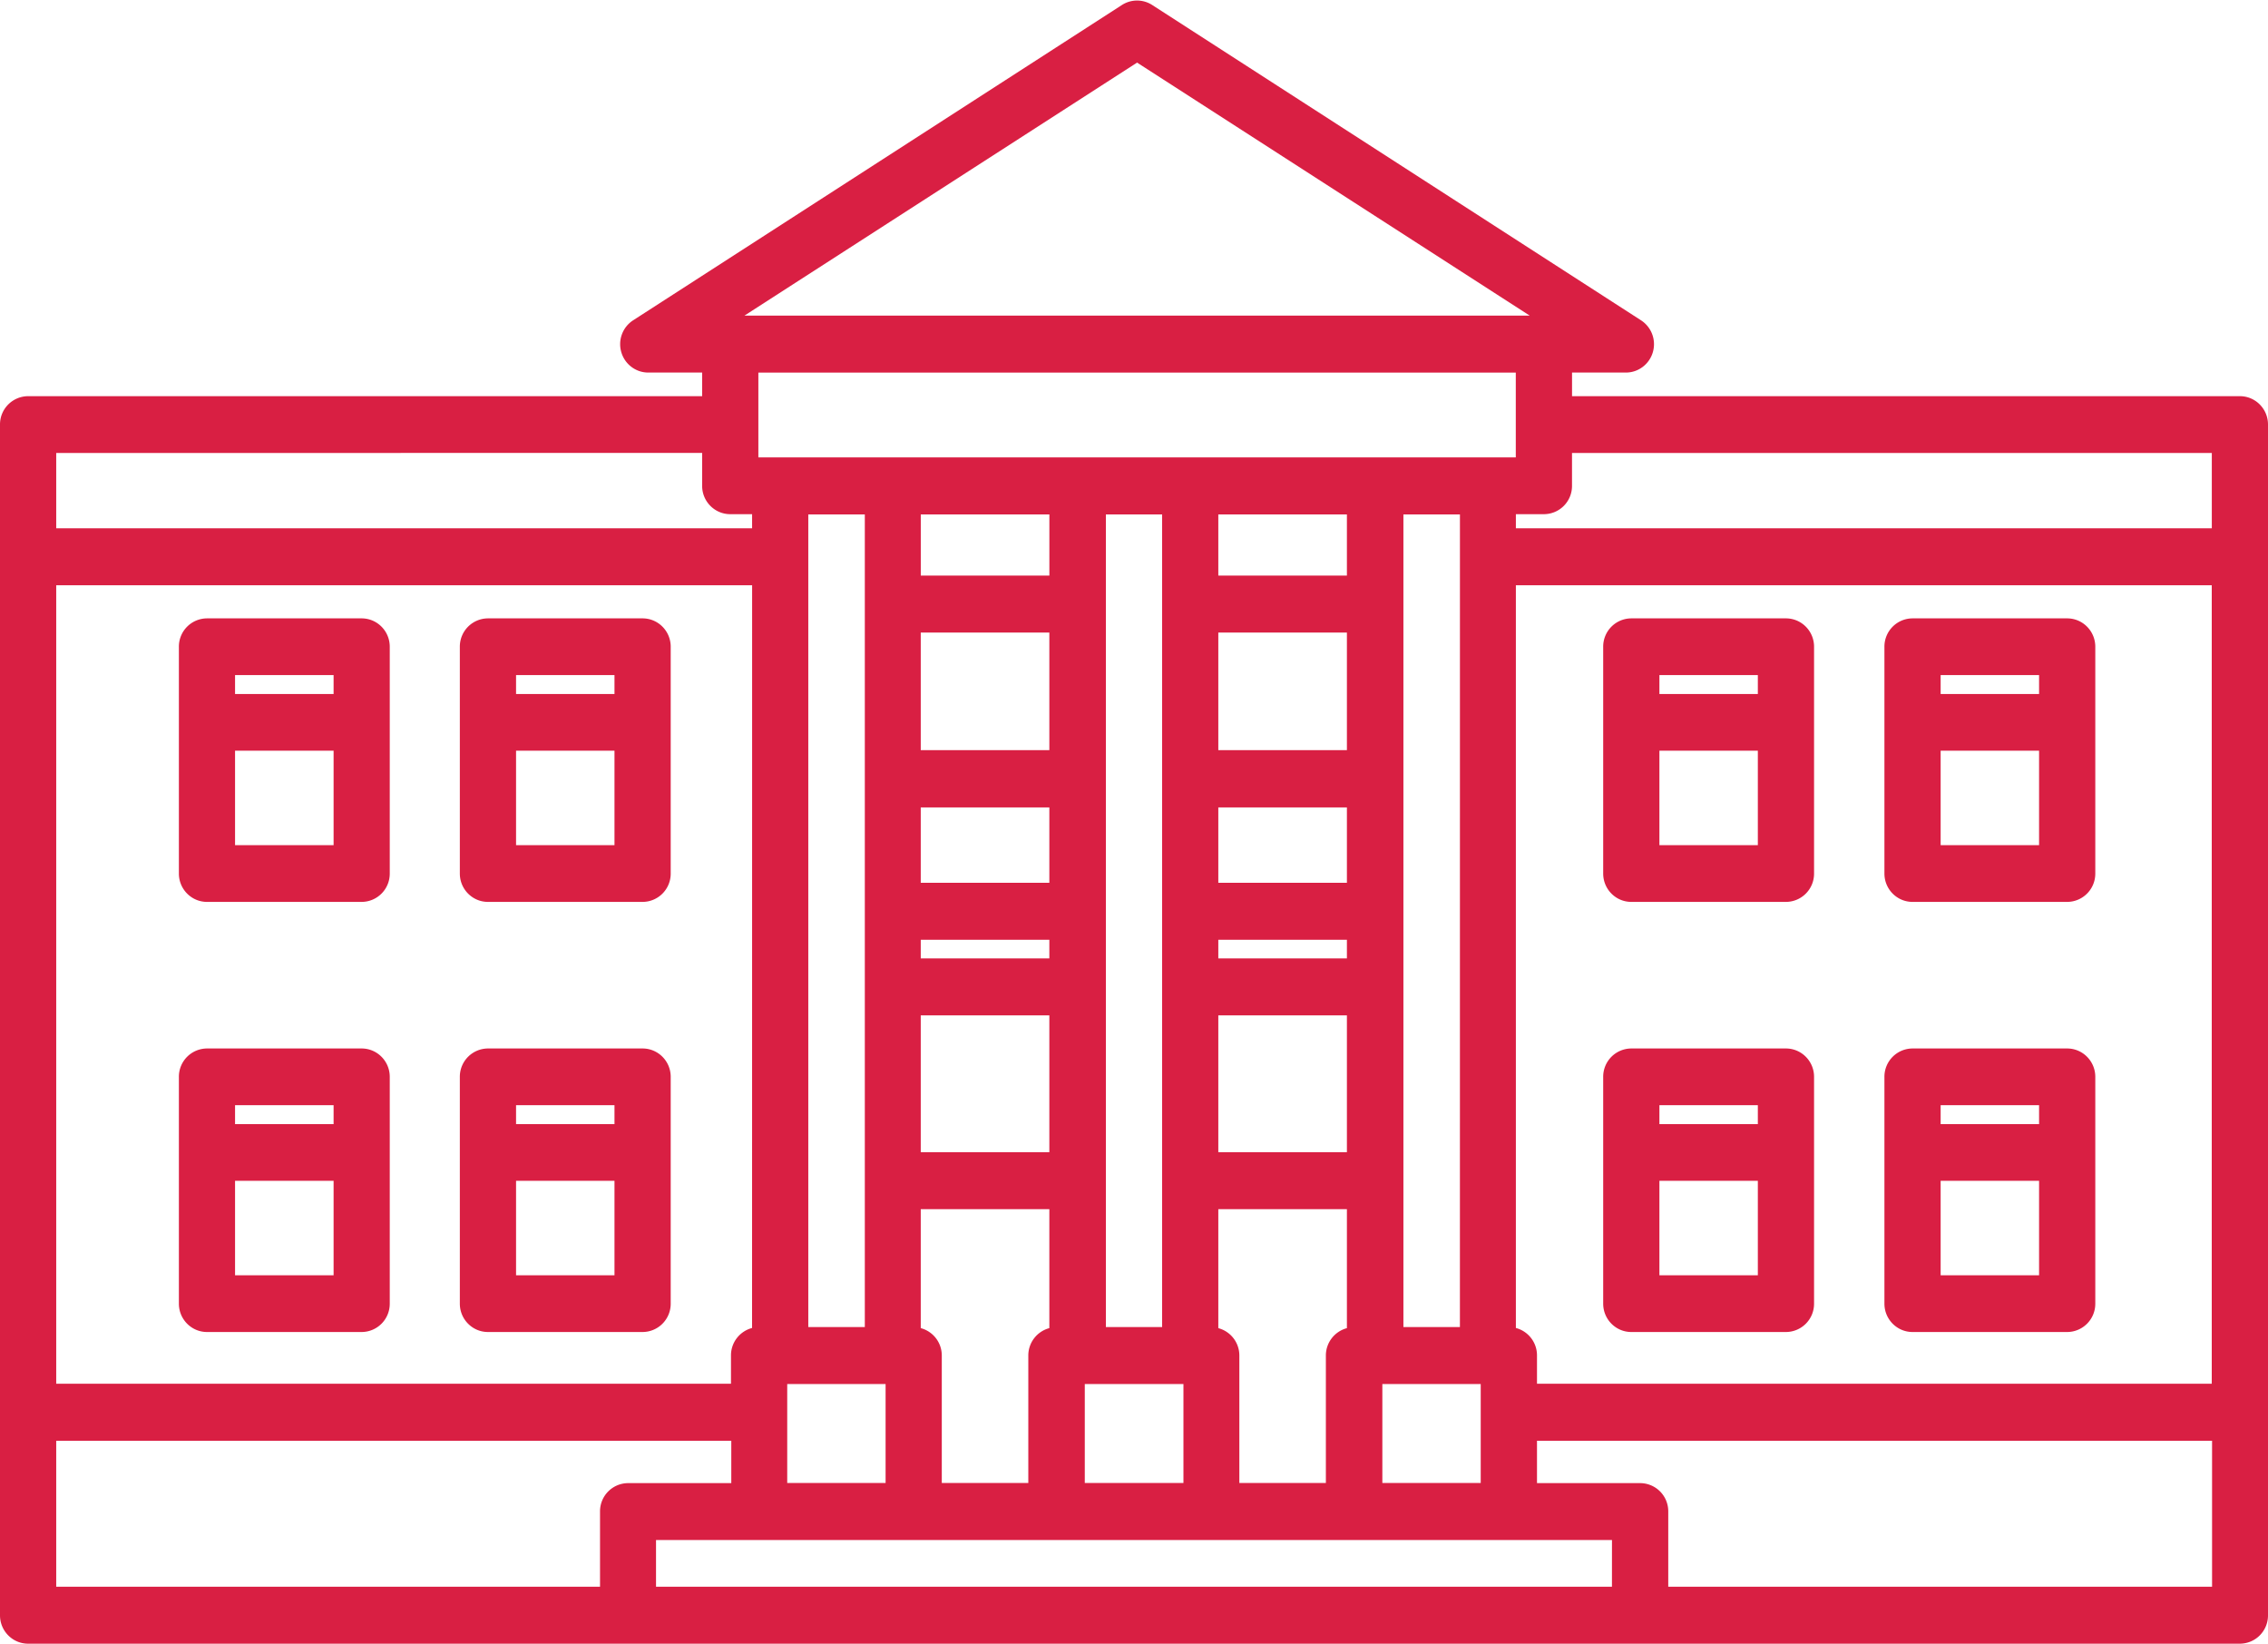
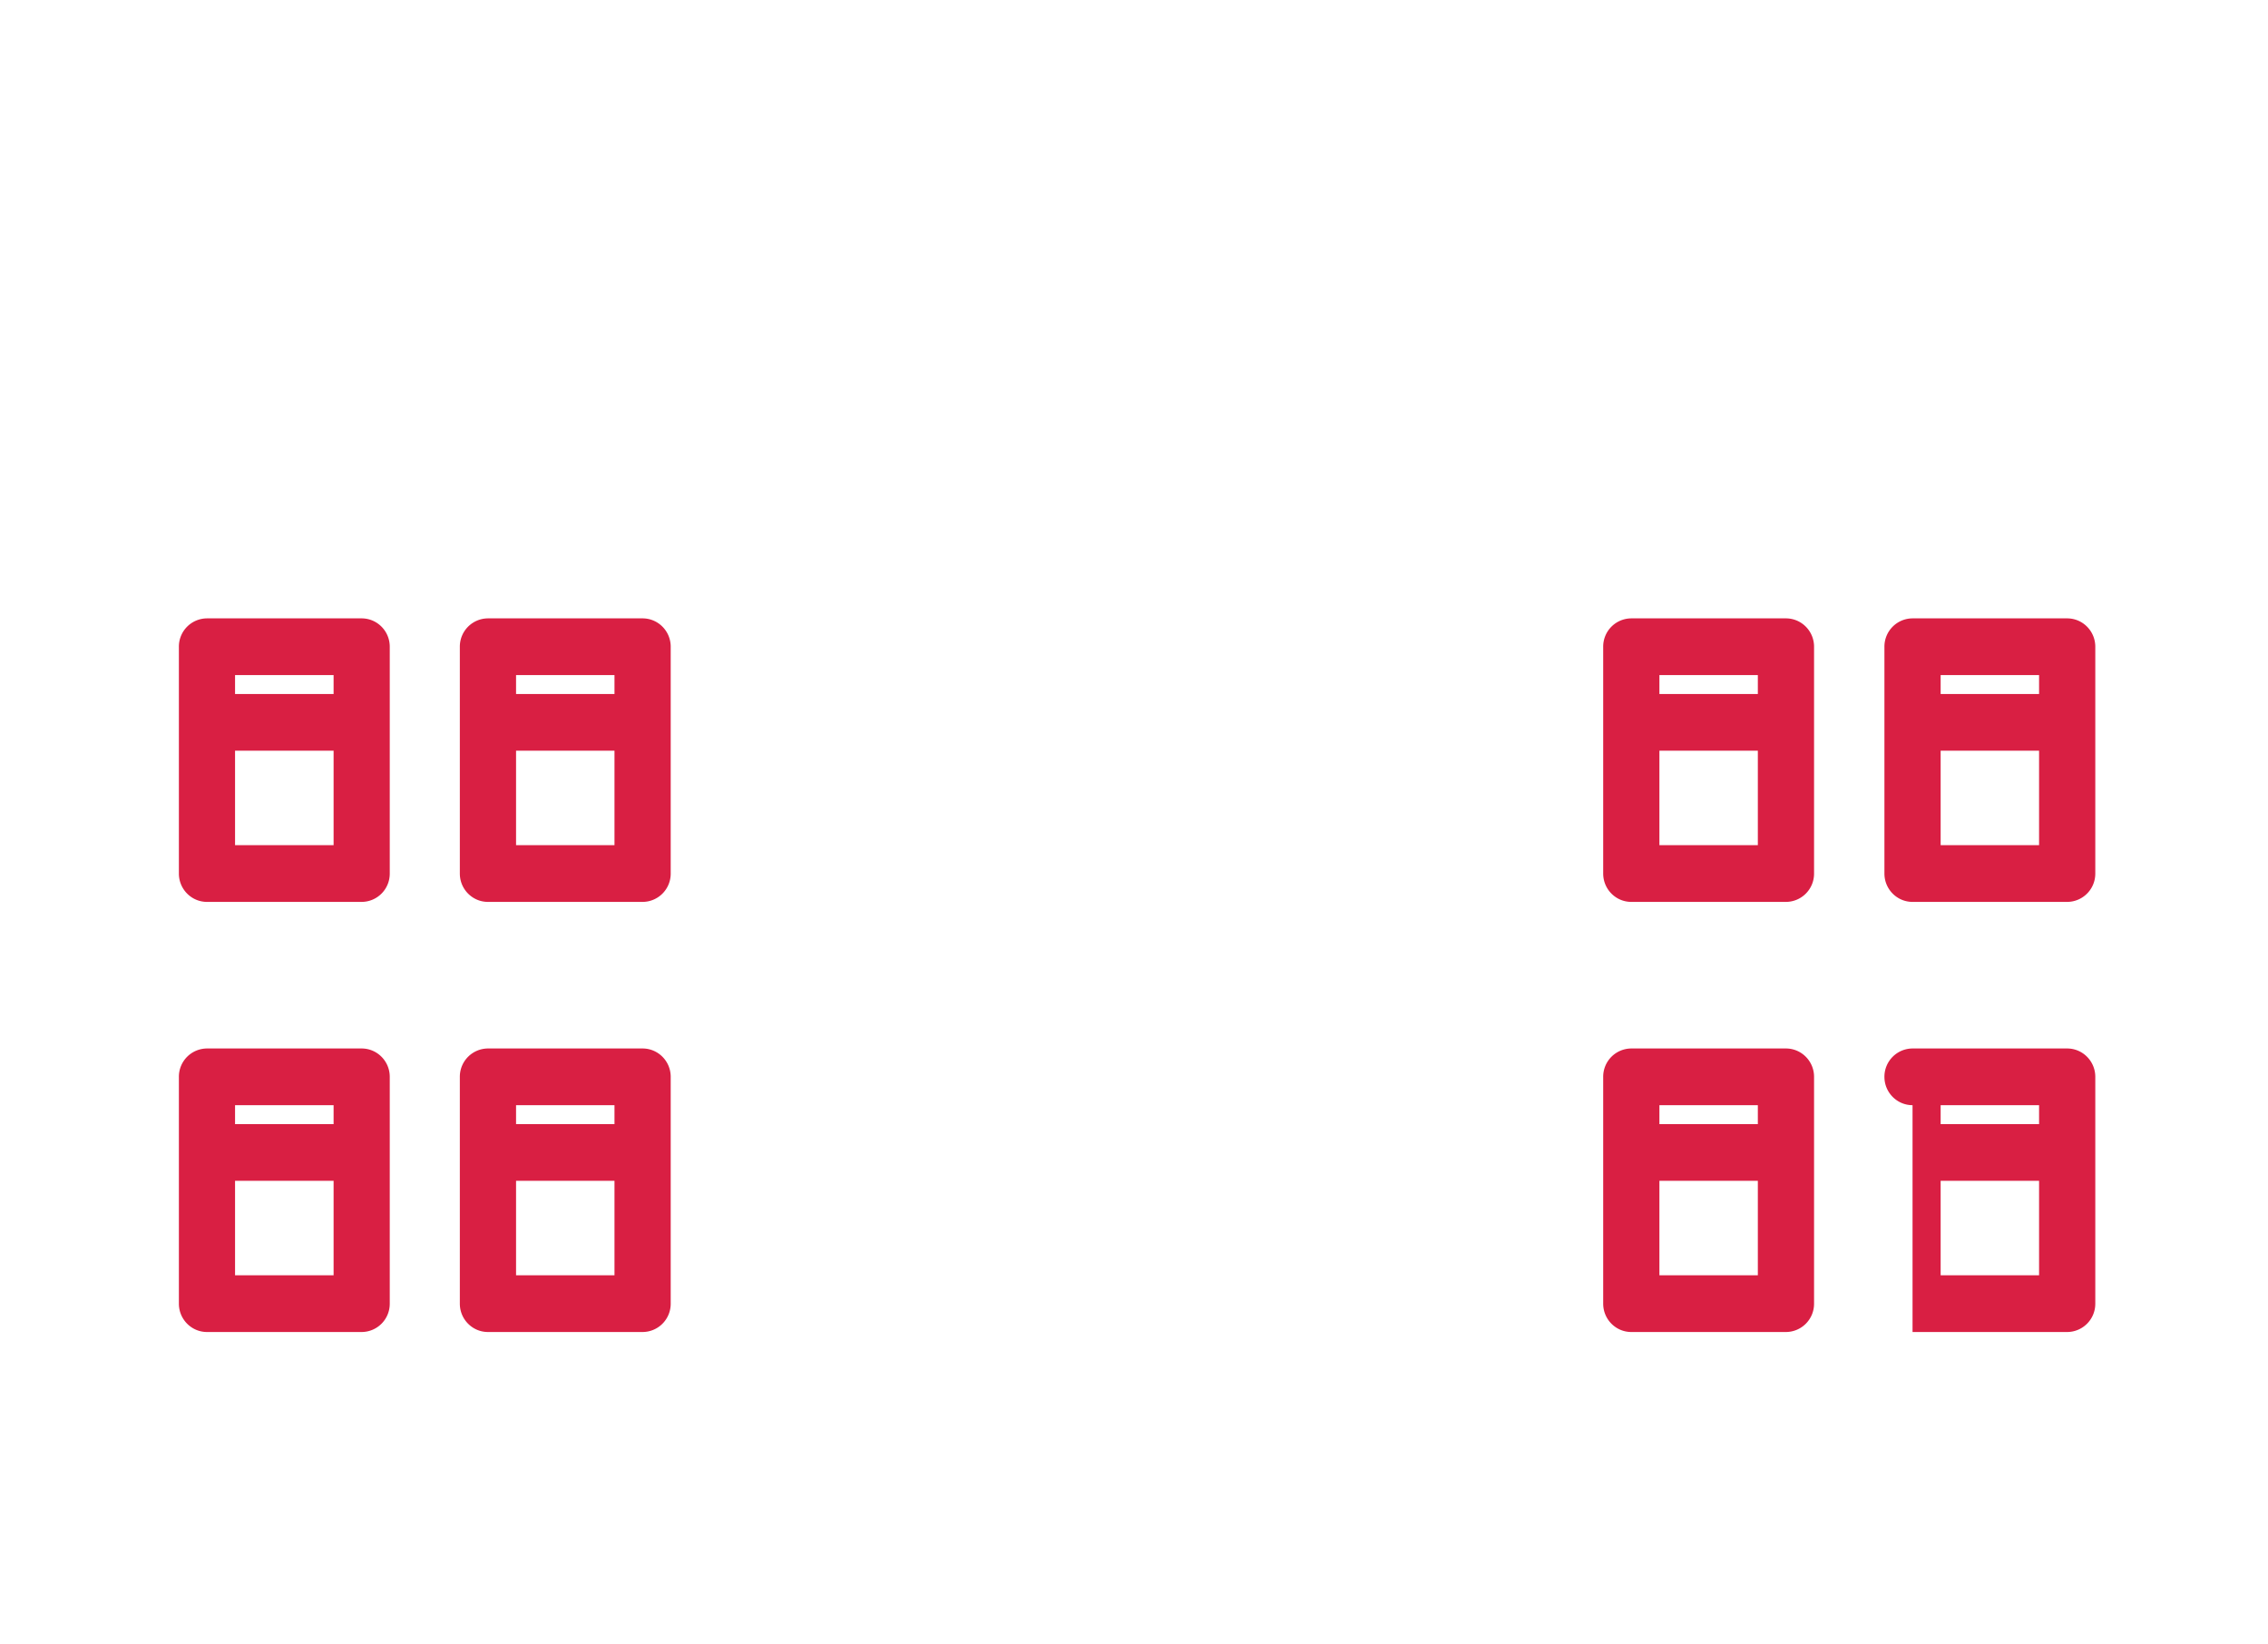
<svg xmlns="http://www.w3.org/2000/svg" width="80" height="58">
-   <path fill="#d91f43" d="M58.845 55.963v-2.657a.994.994 0 0 0-.992-.996h-3.638v-1.495h23.812v5.148zM1.983 50.815h23.812v1.495h-3.638a.994.994 0 0 0-.992.996v2.657H1.983zm22.784-34.84v1.163c0 .55.444.997.992.997h.77v.498H1.983v-2.657zm28.7-2.833v2.99H26.75v-2.99zM40.109 2.208l13.85 8.924h-27.7zm37.909 13.768v2.657H53.47v-.498h.989a.994.994 0 0 0 .991-.997v-1.162zM53.47 46.838V20.643h24.546v28.162H54.215v-1a.998.998 0 0 0-.744-.967zm-4.71 5.468v-3.491h3.47v3.49zm-20.992-3.491h3.47v3.49h-3.47zm-1.24-1.977a.998.998 0 0 0-.744.967v1H1.983V20.643H26.53zm3.977-.033h-1.994V18.143h1.994zm6.51-26.505h-4.536v-2.157h4.536zm3.977 26.505h-1.984V18.143h1.984zM47.51 20.3h-4.536v-2.157h4.536zm-4.536 15.513h4.536v4.824h-4.536zm0-2.667h4.536v.656h-4.536zm0-4.668h4.536v2.657h-4.536zm0-6.168h4.536v4.148h-4.536zm-4.71 26.505h3.48v3.49h-3.48zm-5.786-1.972v-4.196h4.536v4.196a.997.997 0 0 0-.742.966v4.497H33.22v-4.497a.997.997 0 0 0-.742-.966zm0-11.03h4.536v4.824h-4.536zm0-2.667h4.536v.656h-4.536zm0-4.668h4.536v2.657h-4.536zm0-6.168h4.536v4.148h-4.536zm11.238 29.995V47.81a.997.997 0 0 0-.742-.966v-4.196h4.536v4.196a.997.997 0 0 0-.742.966v4.496zm7.78-5.5h-1.993V18.143h1.994zm5.363 9.158H23.14v-1.647h33.72zm22.148-41.99H55.451v-.833h1.899c.44 0 .828-.293.952-.72a1.004 1.004 0 0 0-.418-1.123L40.643.177a.985.985 0 0 0-1.07 0l-17.24 11.12c-.372.24-.542.697-.418 1.123.124.427.511.72.952.72h1.9v.833H.992a.996.996 0 0 0-.992 1v42c0 .552.444 1 .992 1h78.016a.996.996 0 0 0 .992-1v-42c0-.552-.444-1-.992-1z" />
-   <path fill="#d91f43" d="M11.767 23.81v.667H8.291v-.667zm-3.476 6v-3.333h3.476v3.333zm-.99 2h5.455a.996.996 0 0 0 .992-1v-8c0-.552-.444-1-.992-1H7.302a.996.996 0 0 0-.992 1v8c0 .552.444 1 .992 1zM21.675 23.81v.667h-3.472v-.667zm-3.472 6v-3.333h3.472v3.333zm-.991 2h5.454a.996.996 0 0 0 .992-1v-8c0-.552-.444-1-.992-1h-5.454a.996.996 0 0 0-.992 1v8c0 .552.444 1 .992 1zM11.767 38.98v.667H8.291v-.667zm-3.476 6v-3.333h3.476v3.333zm-.99 2h5.455a.996.996 0 0 0 .992-1v-8c0-.552-.444-1-.992-1H7.302a.996.996 0 0 0-.992 1v8c0 .552.444 1 .992 1zM21.675 38.98v.667h-3.472v-.667zm-3.472 6v-3.333h3.472v3.333zm-.991 2h5.454a.996.996 0 0 0 .992-1v-8c0-.552-.444-1-.992-1h-5.454a.996.996 0 0 0-.992 1v8c0 .552.444 1 .992 1zM62.005 23.81v.667h-3.472v-.667zm-3.472 6v-3.333h3.472v3.333zm-.991 2h5.454a.996.996 0 0 0 .992-1v-8c0-.552-.444-1-.992-1h-5.454a.996.996 0 0 0-.992 1v8c0 .552.444 1 .992 1zM71.925 23.81v.667h-3.472v-.667zm-3.472 6v-3.333h3.472v3.333zm-.991 2h5.454a.996.996 0 0 0 .992-1v-8c0-.552-.444-1-.992-1h-5.454a.996.996 0 0 0-.992 1v8c0 .552.444 1 .992 1zM62.005 38.98v.667h-3.472v-.667zm-3.472 6v-3.333h3.472v3.333zm-.991 2h5.454a.996.996 0 0 0 .992-1v-8c0-.552-.444-1-.992-1h-5.454a.996.996 0 0 0-.992 1v8c0 .552.444 1 .992 1zM71.925 38.98v.667h-3.472v-.667zm-3.472 6v-3.333h3.472v3.333zm-.991 2h5.454a.996.996 0 0 0 .992-1v-8c0-.552-.444-1-.992-1h-5.454a.996.996 0 0 0-.992 1v8c0 .552.444 1 .992 1z" />
+   <path fill="#d91f43" d="M11.767 23.81v.667H8.291v-.667zm-3.476 6v-3.333h3.476v3.333zm-.99 2h5.455a.996.996 0 0 0 .992-1v-8c0-.552-.444-1-.992-1H7.302a.996.996 0 0 0-.992 1v8c0 .552.444 1 .992 1zM21.675 23.81v.667h-3.472v-.667zm-3.472 6v-3.333h3.472v3.333zm-.991 2h5.454a.996.996 0 0 0 .992-1v-8c0-.552-.444-1-.992-1h-5.454a.996.996 0 0 0-.992 1v8c0 .552.444 1 .992 1zM11.767 38.98v.667H8.291v-.667zm-3.476 6v-3.333h3.476v3.333zm-.99 2h5.455a.996.996 0 0 0 .992-1v-8c0-.552-.444-1-.992-1H7.302a.996.996 0 0 0-.992 1v8c0 .552.444 1 .992 1zM21.675 38.98v.667h-3.472v-.667zm-3.472 6v-3.333h3.472v3.333zm-.991 2h5.454a.996.996 0 0 0 .992-1v-8c0-.552-.444-1-.992-1h-5.454a.996.996 0 0 0-.992 1v8c0 .552.444 1 .992 1zM62.005 23.81v.667h-3.472v-.667zm-3.472 6v-3.333h3.472v3.333zm-.991 2h5.454a.996.996 0 0 0 .992-1v-8c0-.552-.444-1-.992-1h-5.454a.996.996 0 0 0-.992 1v8c0 .552.444 1 .992 1zM71.925 23.81v.667h-3.472v-.667zm-3.472 6v-3.333h3.472v3.333zm-.991 2h5.454a.996.996 0 0 0 .992-1v-8c0-.552-.444-1-.992-1h-5.454a.996.996 0 0 0-.992 1v8c0 .552.444 1 .992 1zM62.005 38.98v.667h-3.472v-.667zm-3.472 6v-3.333h3.472v3.333zm-.991 2h5.454a.996.996 0 0 0 .992-1v-8c0-.552-.444-1-.992-1h-5.454a.996.996 0 0 0-.992 1v8c0 .552.444 1 .992 1zM71.925 38.98v.667h-3.472v-.667zm-3.472 6v-3.333h3.472v3.333zm-.991 2h5.454a.996.996 0 0 0 .992-1v-8c0-.552-.444-1-.992-1h-5.454a.996.996 0 0 0-.992 1c0 .552.444 1 .992 1z" />
</svg>